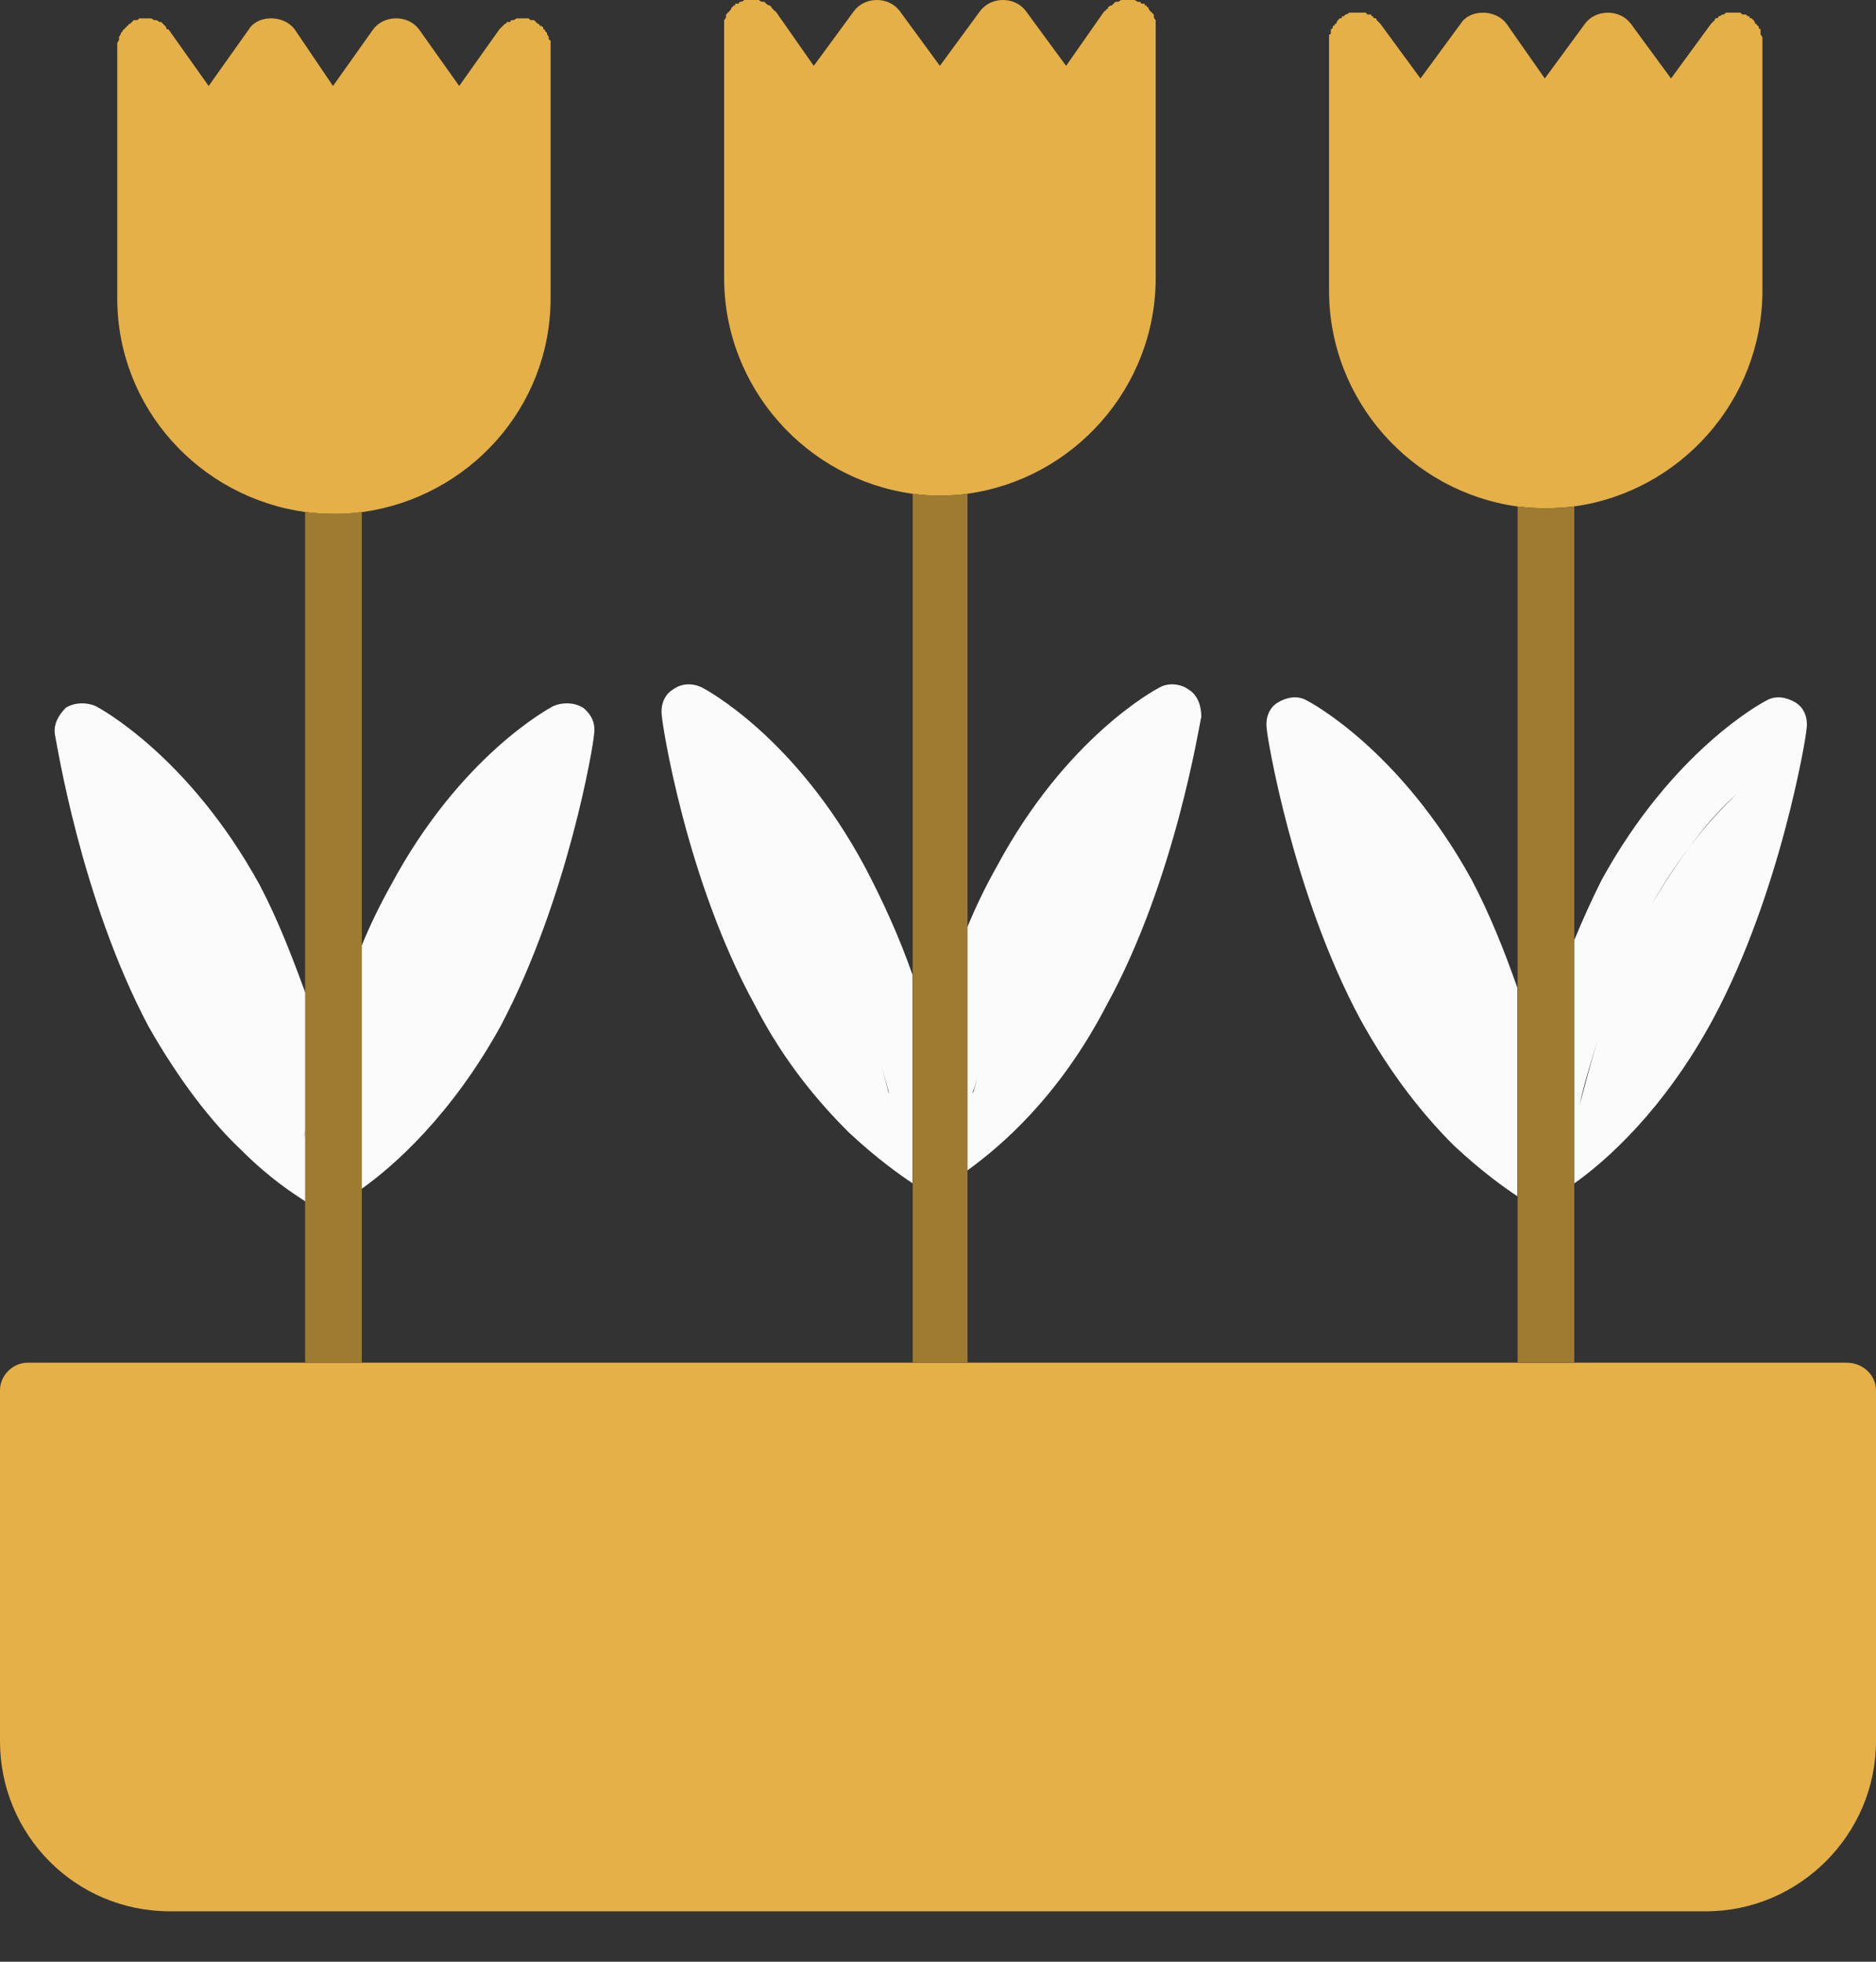
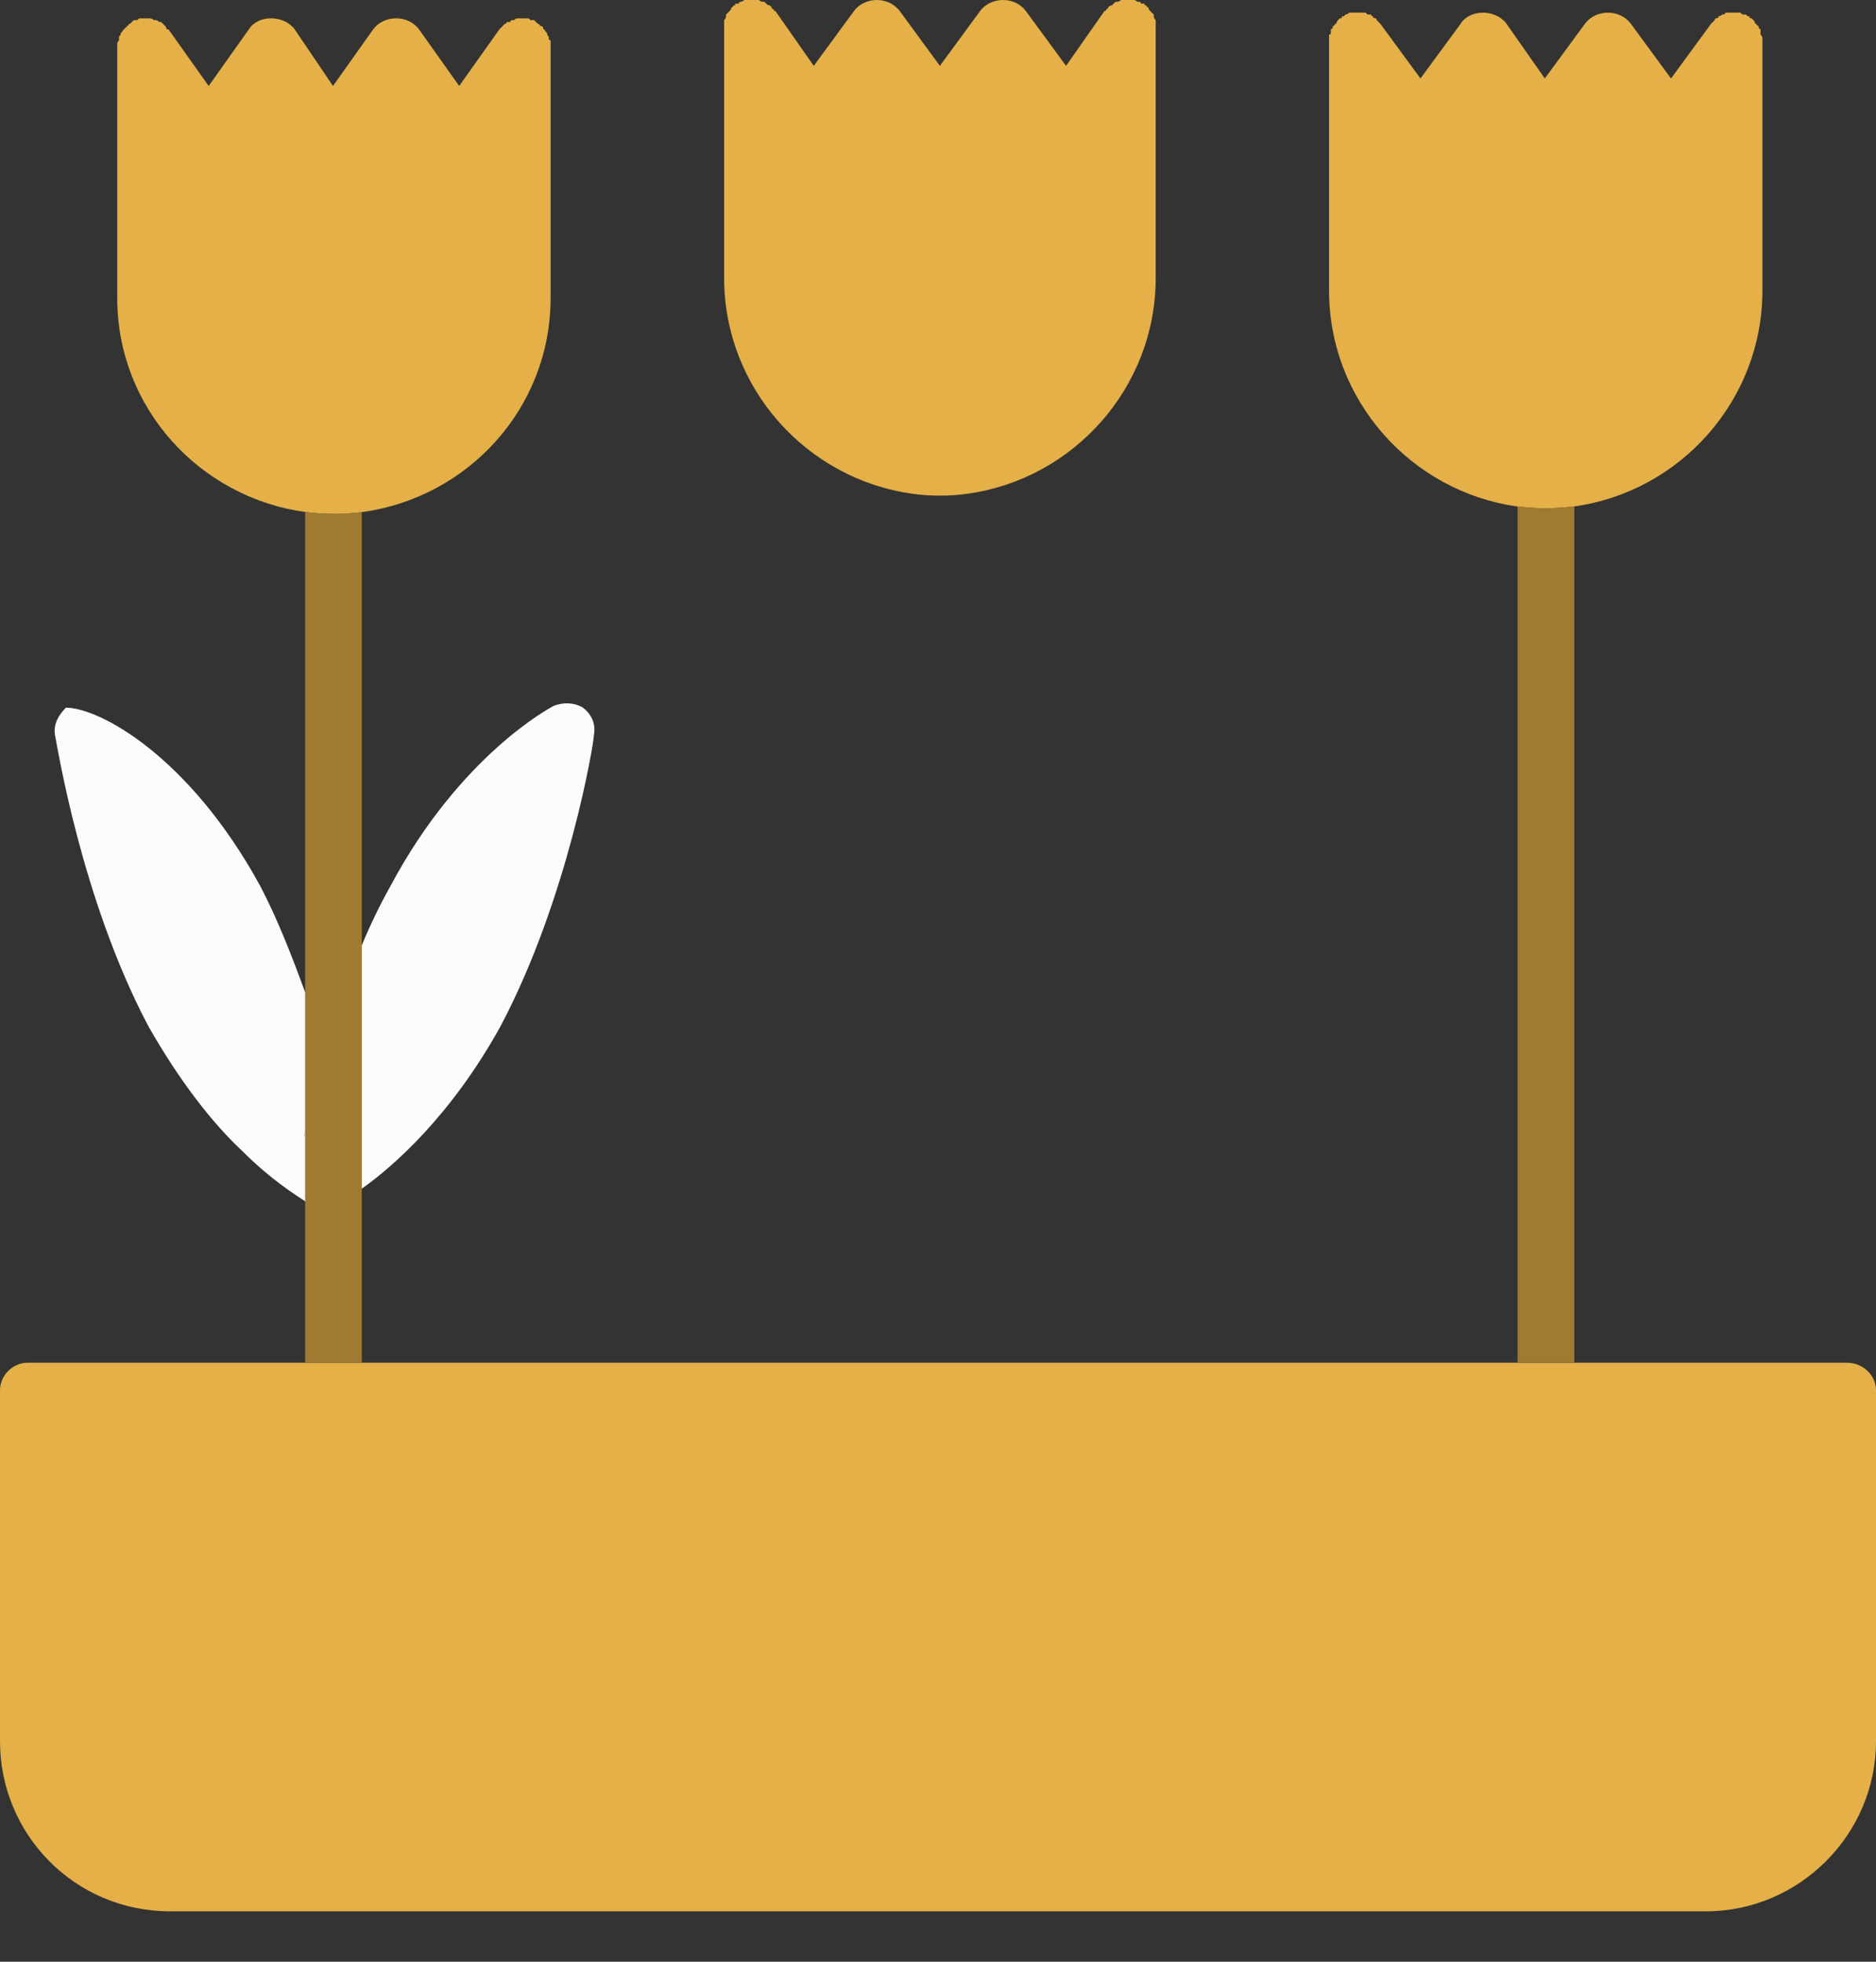
<svg xmlns="http://www.w3.org/2000/svg" width="22" height="23" viewBox="0 0 22 23" fill="none">
  <rect x="0" y="0" width="22" height="23" fill="#333333" stroke="none" />
  <path fill-rule="evenodd" clip-rule="evenodd" d="M4.242 13.937V11.085C4.342 10.842 4.457 10.606 4.585 10.377C5.4 8.855 6.451 8.297 6.494 8.276C6.601 8.233 6.729 8.233 6.837 8.297C6.944 8.383 6.987 8.49 6.965 8.619C6.965 8.705 6.665 10.527 5.872 12.028C5.293 13.079 4.607 13.68 4.242 13.937Z" fill="#FBFBFB" />
-   <path fill-rule="evenodd" clip-rule="evenodd" d="M3.582 13.229C3.582 13.272 3.575 13.308 3.561 13.336C3.575 13.293 3.582 13.258 3.582 13.229V14.066V14.087C3.454 14.001 3.175 13.83 2.832 13.486C2.489 13.165 2.103 12.672 1.738 12.028C0.945 10.527 0.666 8.705 0.645 8.619C0.623 8.49 0.688 8.383 0.773 8.297C0.881 8.233 1.009 8.233 1.117 8.276C1.159 8.297 2.21 8.855 3.046 10.377C3.261 10.785 3.432 11.235 3.582 11.642V13.229Z" fill="#FBFBFB" />
-   <path fill-rule="evenodd" clip-rule="evenodd" d="M11.344 13.723V10.871C11.444 10.628 11.558 10.392 11.687 10.164C12.502 8.641 13.552 8.084 13.595 8.062C13.702 7.998 13.852 8.019 13.938 8.084C14.046 8.148 14.088 8.277 14.088 8.405C14.067 8.47 13.788 10.314 12.973 11.793C12.416 12.865 11.73 13.444 11.344 13.723ZM11.408 12.822C11.408 12.808 11.408 12.801 11.408 12.801C11.437 12.73 11.458 12.651 11.472 12.565C11.458 12.651 11.437 12.737 11.408 12.822Z" fill="#FBFBFB" />
-   <path fill-rule="evenodd" clip-rule="evenodd" d="M10.143 10.164C10.358 10.571 10.551 11 10.701 11.429V13.015V13.852V13.873C10.572 13.787 10.293 13.594 9.95 13.273C9.607 12.93 9.2 12.458 8.857 11.793C8.042 10.314 7.763 8.47 7.763 8.405C7.742 8.277 7.785 8.148 7.892 8.084C7.978 8.019 8.106 7.998 8.235 8.062C8.278 8.084 9.328 8.641 10.143 10.164ZM10.422 12.822C10.393 12.694 10.358 12.565 10.315 12.437C10.358 12.565 10.393 12.687 10.422 12.801C10.422 12.801 10.422 12.808 10.422 12.822Z" fill="#FBFBFB" />
-   <path fill-rule="evenodd" clip-rule="evenodd" d="M21.184 8.558C21.184 8.622 20.884 10.466 20.09 11.946C19.512 13.018 18.826 13.618 18.461 13.875V11.024C18.561 10.781 18.668 10.545 18.783 10.316C19.619 8.794 20.669 8.236 20.712 8.215C20.82 8.15 20.948 8.172 21.055 8.236C21.163 8.3 21.206 8.429 21.184 8.558ZM19.361 10.616C19.705 10.037 20.048 9.587 20.369 9.308C20.069 9.587 19.705 10.016 19.361 10.616ZM18.525 12.953C18.59 12.717 18.654 12.46 18.74 12.181C18.654 12.46 18.568 12.739 18.525 12.953Z" fill="#FBFBFB" />
-   <path fill-rule="evenodd" clip-rule="evenodd" d="M17.259 10.316C17.473 10.723 17.644 11.152 17.794 11.581V13.168V14.004V14.025C17.666 13.94 17.387 13.747 17.044 13.425C16.701 13.082 16.315 12.61 15.95 11.946C15.157 10.466 14.857 8.622 14.857 8.558C14.835 8.429 14.878 8.3 14.986 8.236C15.093 8.172 15.221 8.15 15.329 8.215C15.371 8.236 16.422 8.794 17.259 10.316Z" fill="#FBFBFB" />
+   <path fill-rule="evenodd" clip-rule="evenodd" d="M3.582 13.229C3.582 13.272 3.575 13.308 3.561 13.336C3.575 13.293 3.582 13.258 3.582 13.229V14.066V14.087C3.454 14.001 3.175 13.83 2.832 13.486C2.489 13.165 2.103 12.672 1.738 12.028C0.945 10.527 0.666 8.705 0.645 8.619C0.623 8.49 0.688 8.383 0.773 8.297C1.159 8.297 2.21 8.855 3.046 10.377C3.261 10.785 3.432 11.235 3.582 11.642V13.229Z" fill="#FBFBFB" />
  <path d="M21.657 15.977H18.462H17.797H11.343H10.7H4.246H3.581H0.322C0.15 15.977 0 16.127 0 16.298V20.415C0 21.509 0.879 22.409 1.994 22.409H20.006C21.099 22.409 22 21.509 22 20.415V16.298C22 16.127 21.85 15.977 21.657 15.977Z" fill="#E4B047" />
  <path d="M3.584 6.004C3.698 6.019 3.812 6.026 3.927 6.026C4.027 6.026 4.134 6.019 4.248 6.004C5.492 5.833 6.457 4.782 6.457 3.496V0.536C6.457 0.536 6.457 0.529 6.457 0.515C6.457 0.501 6.457 0.486 6.457 0.472C6.443 0.472 6.435 0.465 6.435 0.451C6.435 0.436 6.435 0.429 6.435 0.429C6.421 0.415 6.414 0.401 6.414 0.386C6.414 0.386 6.407 0.379 6.393 0.365C6.393 0.351 6.385 0.343 6.371 0.343C6.371 0.329 6.371 0.322 6.371 0.322C6.357 0.308 6.343 0.301 6.328 0.301C6.328 0.286 6.321 0.279 6.307 0.279C6.292 0.265 6.285 0.258 6.285 0.258C6.271 0.243 6.264 0.236 6.264 0.236C6.25 0.236 6.235 0.236 6.221 0.236C6.207 0.222 6.2 0.215 6.2 0.215C6.185 0.215 6.178 0.215 6.178 0.215C6.164 0.215 6.15 0.215 6.135 0.215C6.135 0.215 6.128 0.215 6.114 0.215C6.1 0.215 6.085 0.215 6.071 0.215C6.057 0.215 6.042 0.222 6.028 0.236C6.028 0.236 6.021 0.236 6.007 0.236C5.992 0.236 5.985 0.243 5.985 0.258C5.971 0.258 5.957 0.258 5.942 0.258C5.942 0.272 5.935 0.279 5.921 0.279C5.907 0.293 5.899 0.301 5.899 0.301C5.885 0.315 5.878 0.322 5.878 0.322C5.864 0.336 5.857 0.343 5.857 0.343L5.385 1.008L4.913 0.343C4.784 0.172 4.506 0.172 4.377 0.343L3.905 1.008L3.455 0.343C3.326 0.172 3.026 0.172 2.919 0.343L2.447 1.008L1.975 0.343C1.975 0.343 1.968 0.343 1.954 0.343C1.954 0.329 1.947 0.315 1.933 0.301C1.933 0.301 1.925 0.293 1.911 0.279C1.911 0.279 1.904 0.272 1.89 0.258C1.875 0.258 1.868 0.258 1.868 0.258C1.854 0.243 1.84 0.236 1.825 0.236C1.825 0.236 1.818 0.236 1.804 0.236C1.79 0.222 1.775 0.215 1.761 0.215C1.761 0.215 1.754 0.215 1.74 0.215C1.725 0.215 1.718 0.215 1.718 0.215C1.704 0.215 1.697 0.215 1.697 0.215C1.697 0.215 1.69 0.215 1.675 0.215C1.661 0.215 1.647 0.215 1.632 0.215C1.632 0.215 1.625 0.222 1.611 0.236C1.597 0.236 1.582 0.236 1.568 0.236C1.568 0.236 1.561 0.243 1.547 0.258C1.547 0.258 1.539 0.265 1.525 0.279C1.511 0.279 1.504 0.286 1.504 0.301C1.489 0.301 1.482 0.308 1.482 0.322C1.468 0.322 1.461 0.329 1.461 0.343C1.447 0.343 1.439 0.351 1.439 0.365C1.425 0.379 1.418 0.386 1.418 0.386C1.418 0.401 1.411 0.415 1.396 0.429C1.396 0.429 1.396 0.436 1.396 0.451C1.396 0.465 1.396 0.472 1.396 0.472C1.382 0.486 1.375 0.501 1.375 0.515C1.375 0.529 1.375 0.536 1.375 0.536V3.496C1.375 4.782 2.34 5.833 3.584 6.004Z" fill="#E4B047" />
  <path d="M13.553 0.236C13.538 0.222 13.531 0.207 13.531 0.193C13.531 0.193 13.531 0.186 13.531 0.172C13.517 0.157 13.51 0.15 13.51 0.15C13.495 0.136 13.488 0.129 13.488 0.129C13.474 0.114 13.467 0.1 13.467 0.086C13.453 0.086 13.445 0.079 13.445 0.064C13.431 0.064 13.424 0.064 13.424 0.064C13.424 0.064 13.424 0.057 13.424 0.043C13.41 0.043 13.395 0.043 13.381 0.043C13.381 0.029 13.374 0.021 13.36 0.021C13.345 0.021 13.338 0.021 13.338 0.021C13.324 0.007 13.31 5.2369e-06 13.295 5.2369e-06C13.295 5.2369e-06 13.288 5.2369e-06 13.274 5.2369e-06C13.259 5.2369e-06 13.245 5.2369e-06 13.231 5.2369e-06C13.217 5.2369e-06 13.21 5.2369e-06 13.21 5.2369e-06C13.195 5.2369e-06 13.181 5.2369e-06 13.167 5.2369e-06C13.152 5.2369e-06 13.145 5.2369e-06 13.145 5.2369e-06C13.131 0.014 13.117 0.021 13.102 0.021C13.102 0.021 13.095 0.021 13.081 0.021C13.067 0.036 13.059 0.043 13.059 0.043C13.045 0.057 13.038 0.064 13.038 0.064C13.024 0.064 13.009 0.071 12.995 0.086C12.995 0.1 12.988 0.107 12.974 0.107C12.974 0.122 12.966 0.129 12.952 0.129L12.502 0.772L12.03 0.129C11.902 -0.043 11.623 -0.043 11.494 0.129L11.022 0.772L10.551 0.129C10.422 -0.043 10.143 -0.043 10.015 0.129L9.543 0.772L9.093 0.129C9.078 0.129 9.071 0.122 9.071 0.107C9.057 0.107 9.05 0.1 9.05 0.086C9.035 0.071 9.028 0.064 9.028 0.064C9.014 0.064 9 0.057 8.985 0.043C8.985 0.043 8.978 0.036 8.964 0.021C8.95 0.021 8.942 0.021 8.942 0.021C8.928 0.021 8.914 0.014 8.9 5.2369e-06C8.9 5.2369e-06 8.892 5.2369e-06 8.878 5.2369e-06C8.864 5.2369e-06 8.85 5.2369e-06 8.835 5.2369e-06C8.835 5.2369e-06 8.828 5.2369e-06 8.814 5.2369e-06C8.8 5.2369e-06 8.785 5.2369e-06 8.771 5.2369e-06C8.771 5.2369e-06 8.764 5.2369e-06 8.749 5.2369e-06C8.735 5.2369e-06 8.728 5.2369e-06 8.728 5.2369e-06C8.714 0.014 8.699 0.021 8.685 0.021C8.671 0.021 8.664 0.029 8.664 0.043C8.649 0.043 8.635 0.043 8.621 0.043C8.621 0.057 8.621 0.064 8.621 0.064C8.621 0.064 8.614 0.064 8.599 0.064C8.599 0.079 8.592 0.086 8.578 0.086C8.578 0.1 8.571 0.114 8.556 0.129C8.556 0.129 8.549 0.136 8.535 0.15C8.535 0.15 8.528 0.157 8.514 0.172C8.514 0.186 8.514 0.193 8.514 0.193C8.514 0.207 8.506 0.222 8.492 0.236C8.492 0.25 8.492 0.257 8.492 0.257C8.492 0.272 8.492 0.286 8.492 0.3C8.492 0.3 8.492 0.307 8.492 0.322V3.259C8.492 4.546 9.457 5.618 10.701 5.789C10.801 5.804 10.908 5.811 11.022 5.811C11.137 5.811 11.244 5.804 11.344 5.789C12.588 5.618 13.553 4.546 13.553 3.259V0.322C13.553 0.307 13.553 0.3 13.553 0.3C13.553 0.286 13.553 0.272 13.553 0.257C13.553 0.257 13.553 0.25 13.553 0.236Z" fill="#E4B047" />
  <path d="M18.588 0.277L18.116 0.92L17.666 0.277C17.537 0.106 17.237 0.106 17.13 0.277L16.658 0.92L16.186 0.277C16.186 0.277 16.179 0.27 16.165 0.256C16.165 0.256 16.158 0.249 16.143 0.234C16.143 0.22 16.136 0.213 16.122 0.213C16.108 0.213 16.101 0.206 16.101 0.191C16.086 0.191 16.079 0.184 16.079 0.17C16.065 0.17 16.05 0.17 16.036 0.17C16.036 0.17 16.029 0.163 16.015 0.148C16 0.148 15.986 0.148 15.972 0.148C15.972 0.148 15.965 0.148 15.95 0.148C15.936 0.148 15.929 0.148 15.929 0.148C15.915 0.148 15.908 0.148 15.908 0.148C15.908 0.148 15.9 0.148 15.886 0.148C15.872 0.148 15.857 0.148 15.843 0.148C15.843 0.148 15.836 0.148 15.822 0.148C15.807 0.163 15.793 0.17 15.779 0.17C15.779 0.17 15.772 0.177 15.758 0.191C15.758 0.191 15.75 0.191 15.736 0.191C15.736 0.191 15.736 0.198 15.736 0.213C15.722 0.213 15.715 0.213 15.715 0.213C15.7 0.227 15.693 0.234 15.693 0.234C15.679 0.249 15.672 0.263 15.672 0.277C15.657 0.277 15.65 0.284 15.65 0.299C15.636 0.299 15.629 0.306 15.629 0.32C15.629 0.334 15.622 0.341 15.607 0.341C15.607 0.356 15.607 0.37 15.607 0.384C15.607 0.399 15.6 0.406 15.586 0.406C15.586 0.42 15.586 0.434 15.586 0.449C15.586 0.449 15.586 0.456 15.586 0.47V3.408C15.586 4.694 16.551 5.766 17.794 5.938C17.909 5.952 18.016 5.959 18.116 5.959C18.23 5.959 18.345 5.952 18.459 5.938C19.703 5.766 20.668 4.694 20.668 3.408V0.47C20.668 0.456 20.668 0.449 20.668 0.449C20.668 0.434 20.661 0.42 20.646 0.406C20.646 0.406 20.646 0.399 20.646 0.384C20.646 0.37 20.646 0.356 20.646 0.341C20.632 0.341 20.625 0.334 20.625 0.32C20.625 0.306 20.618 0.299 20.604 0.299C20.604 0.284 20.596 0.277 20.582 0.277C20.582 0.263 20.575 0.249 20.561 0.234C20.561 0.234 20.553 0.227 20.539 0.213C20.539 0.213 20.532 0.213 20.518 0.213C20.518 0.213 20.518 0.206 20.518 0.191C20.503 0.191 20.496 0.191 20.496 0.191C20.482 0.177 20.475 0.17 20.475 0.17C20.46 0.17 20.446 0.17 20.432 0.17C20.418 0.156 20.41 0.148 20.41 0.148C20.396 0.148 20.389 0.148 20.389 0.148C20.375 0.148 20.36 0.148 20.346 0.148C20.346 0.148 20.339 0.148 20.325 0.148C20.311 0.148 20.296 0.148 20.282 0.148C20.268 0.148 20.253 0.148 20.239 0.148C20.239 0.148 20.232 0.156 20.218 0.17C20.203 0.17 20.196 0.17 20.196 0.17C20.182 0.184 20.168 0.191 20.153 0.191C20.153 0.206 20.146 0.213 20.132 0.213C20.117 0.213 20.11 0.22 20.11 0.234C20.096 0.249 20.089 0.256 20.089 0.256C20.075 0.27 20.067 0.277 20.067 0.277L19.596 0.92L19.124 0.277C18.995 0.106 18.716 0.106 18.588 0.277Z" fill="#E4B047" />
  <path d="M4.243 13.938V11.086V6.004C4.128 6.018 4.021 6.025 3.921 6.025C3.807 6.025 3.692 6.018 3.578 6.004V11.643V13.23V14.066V14.088V15.975H4.243V13.938Z" fill="#9F7B31" />
-   <path d="M10.703 5.789V11.428V13.015V13.851V13.873V15.974H11.346V13.723V10.871V5.789C11.246 5.803 11.139 5.811 11.025 5.811C10.91 5.811 10.803 5.803 10.703 5.789Z" fill="#9F7B31" />
  <path d="M18.462 13.871V11.019V5.938C18.347 5.952 18.233 5.959 18.119 5.959C18.018 5.959 17.911 5.952 17.797 5.938V11.577V13.164V14V14.021V15.973H18.462V13.871Z" fill="#9F7B31" />
</svg>